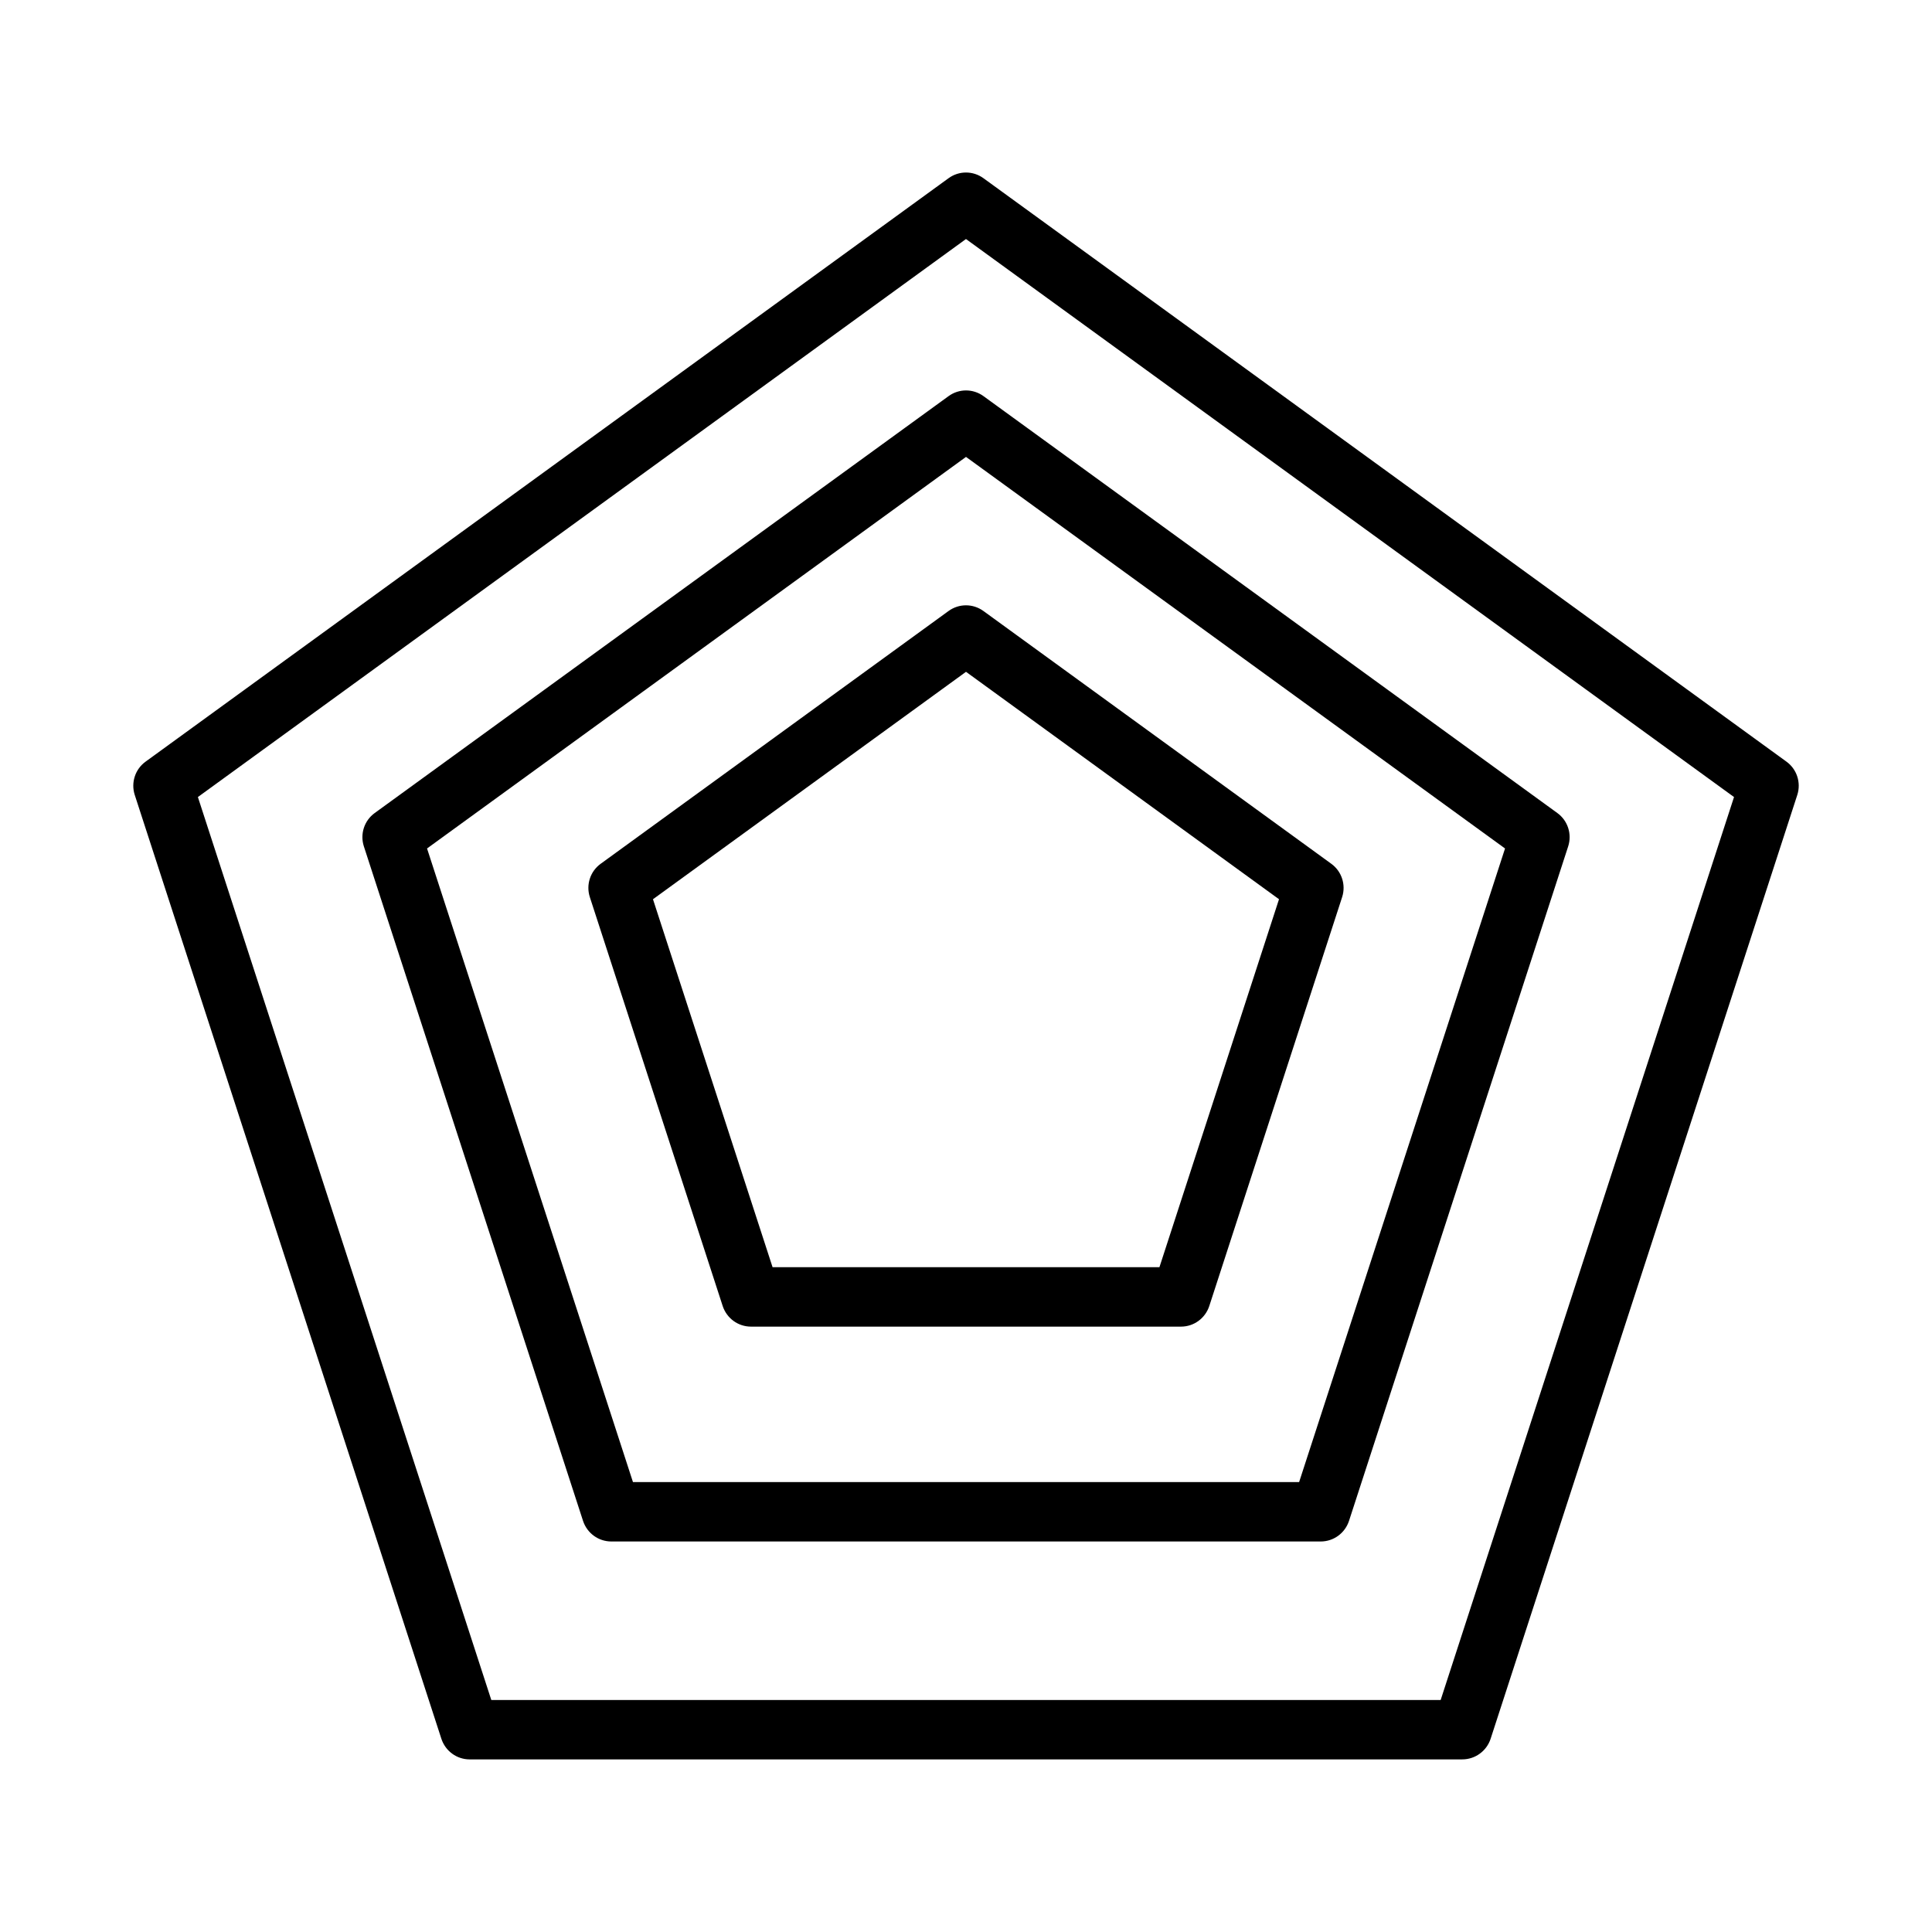
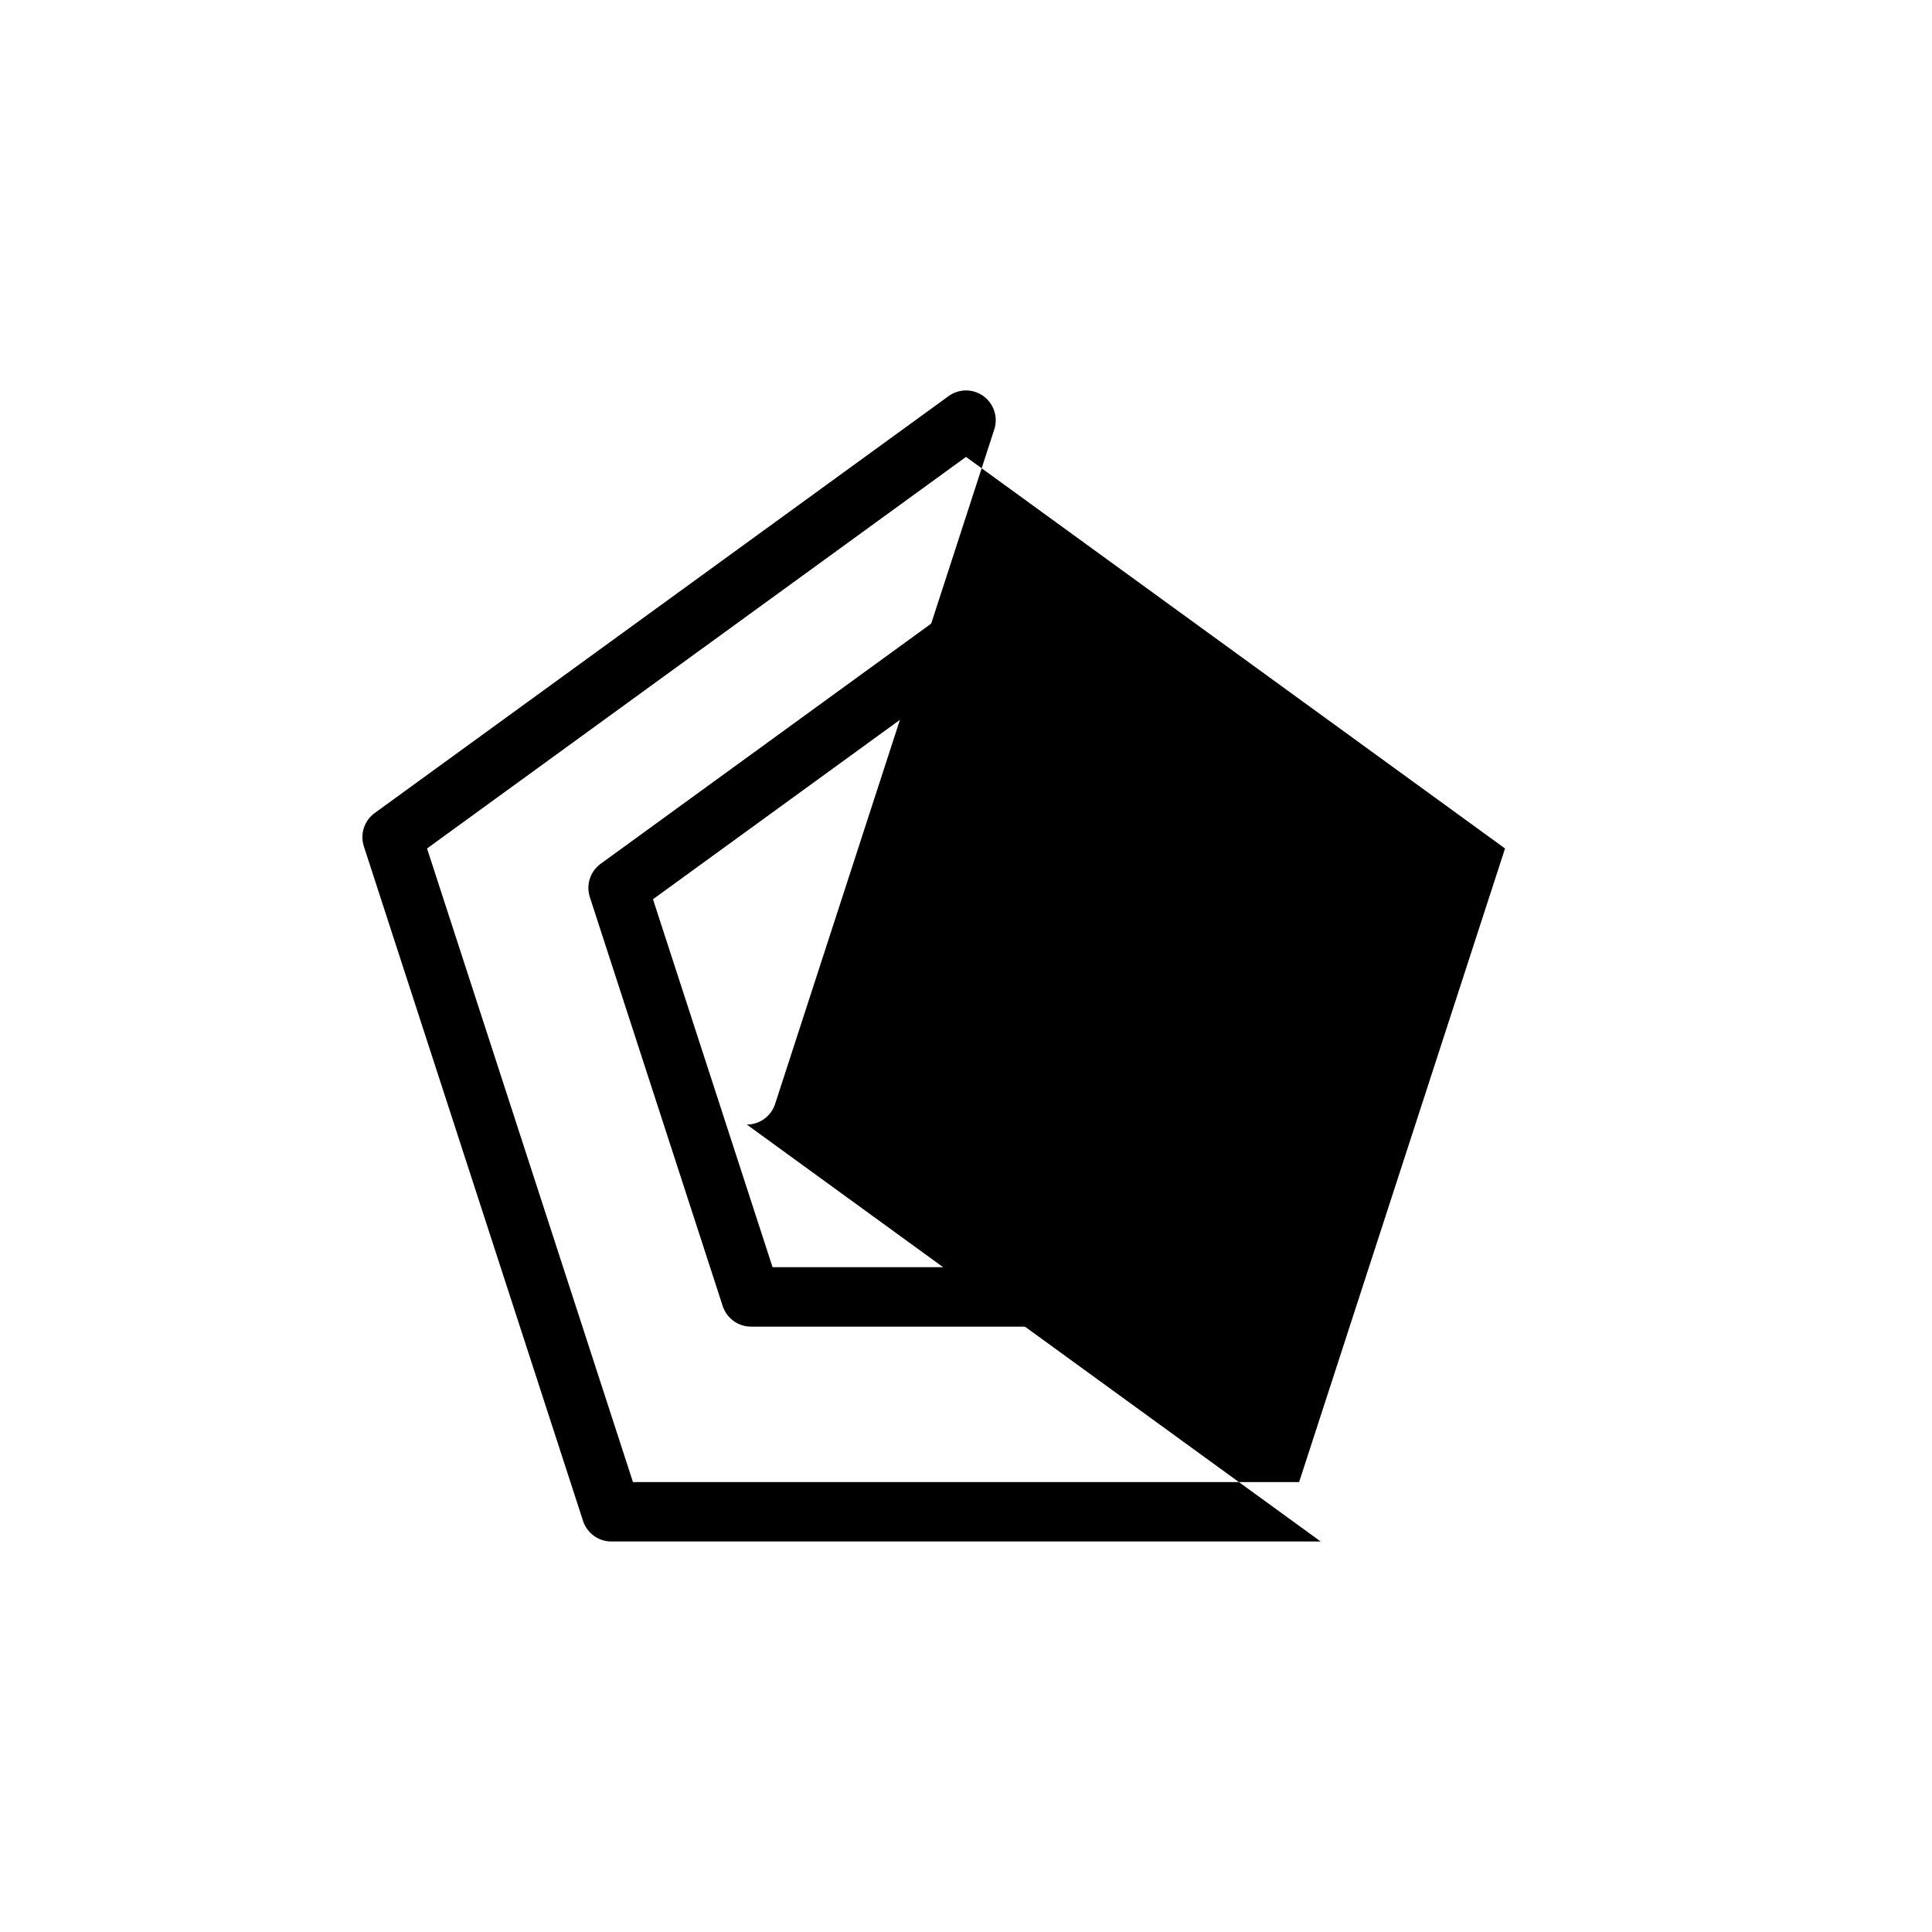
<svg xmlns="http://www.w3.org/2000/svg" fill="#000000" width="800px" height="800px" version="1.1" viewBox="144 144 512 512">
  <g>
-     <path d="m531.52 610.26h-263.05c-3.418 0-6.422-2.203-7.496-5.449l-81.27-250.16c-1.039-3.242 0.109-6.801 2.867-8.801l212.8-154.62c2.769-2.016 6.488-2.016 9.258 0l212.81 154.62c2.754 2 3.906 5.559 2.867 8.801l-81.285 250.17c-1.074 3.242-4.098 5.434-7.5 5.434zm-257.32-15.746h251.59l77.742-239.29-203.54-147.88-203.55 147.88z" />
-     <path d="m493.99 552.51h-187.98c-3.418 0-6.422-2.203-7.496-5.449l-58.094-178.79c-1.039-3.242 0.109-6.801 2.867-8.801l152.09-110.49c2.769-2.016 6.488-2.016 9.258 0l152.09 110.49c2.754 2 3.906 5.559 2.867 8.801l-58.094 178.79c-1.074 3.246-4.082 5.449-7.496 5.449zm-182.25-15.746h176.54l54.57-167.91-142.85-103.77-142.83 103.77z" />
+     <path d="m493.99 552.51h-187.98c-3.418 0-6.422-2.203-7.496-5.449l-58.094-178.79c-1.039-3.242 0.109-6.801 2.867-8.801l152.09-110.49c2.769-2.016 6.488-2.016 9.258 0c2.754 2 3.906 5.559 2.867 8.801l-58.094 178.79c-1.074 3.246-4.082 5.449-7.496 5.449zm-182.25-15.746h176.54l54.57-167.91-142.85-103.77-142.83 103.77z" />
    <path d="m456.98 495.57h-113.96c-3.418 0-6.422-2.203-7.496-5.449l-35.219-108.4c-1.039-3.242 0.109-6.801 2.867-8.801l92.195-66.992c2.769-2.016 6.488-2.016 9.258 0l92.195 66.992c2.754 2 3.906 5.559 2.867 8.801l-35.219 108.4c-1.07 3.242-4.074 5.449-7.492 5.449zm-108.24-15.746h102.52l31.691-97.52-82.949-60.266-82.957 60.27z" />
  </g>
</svg>